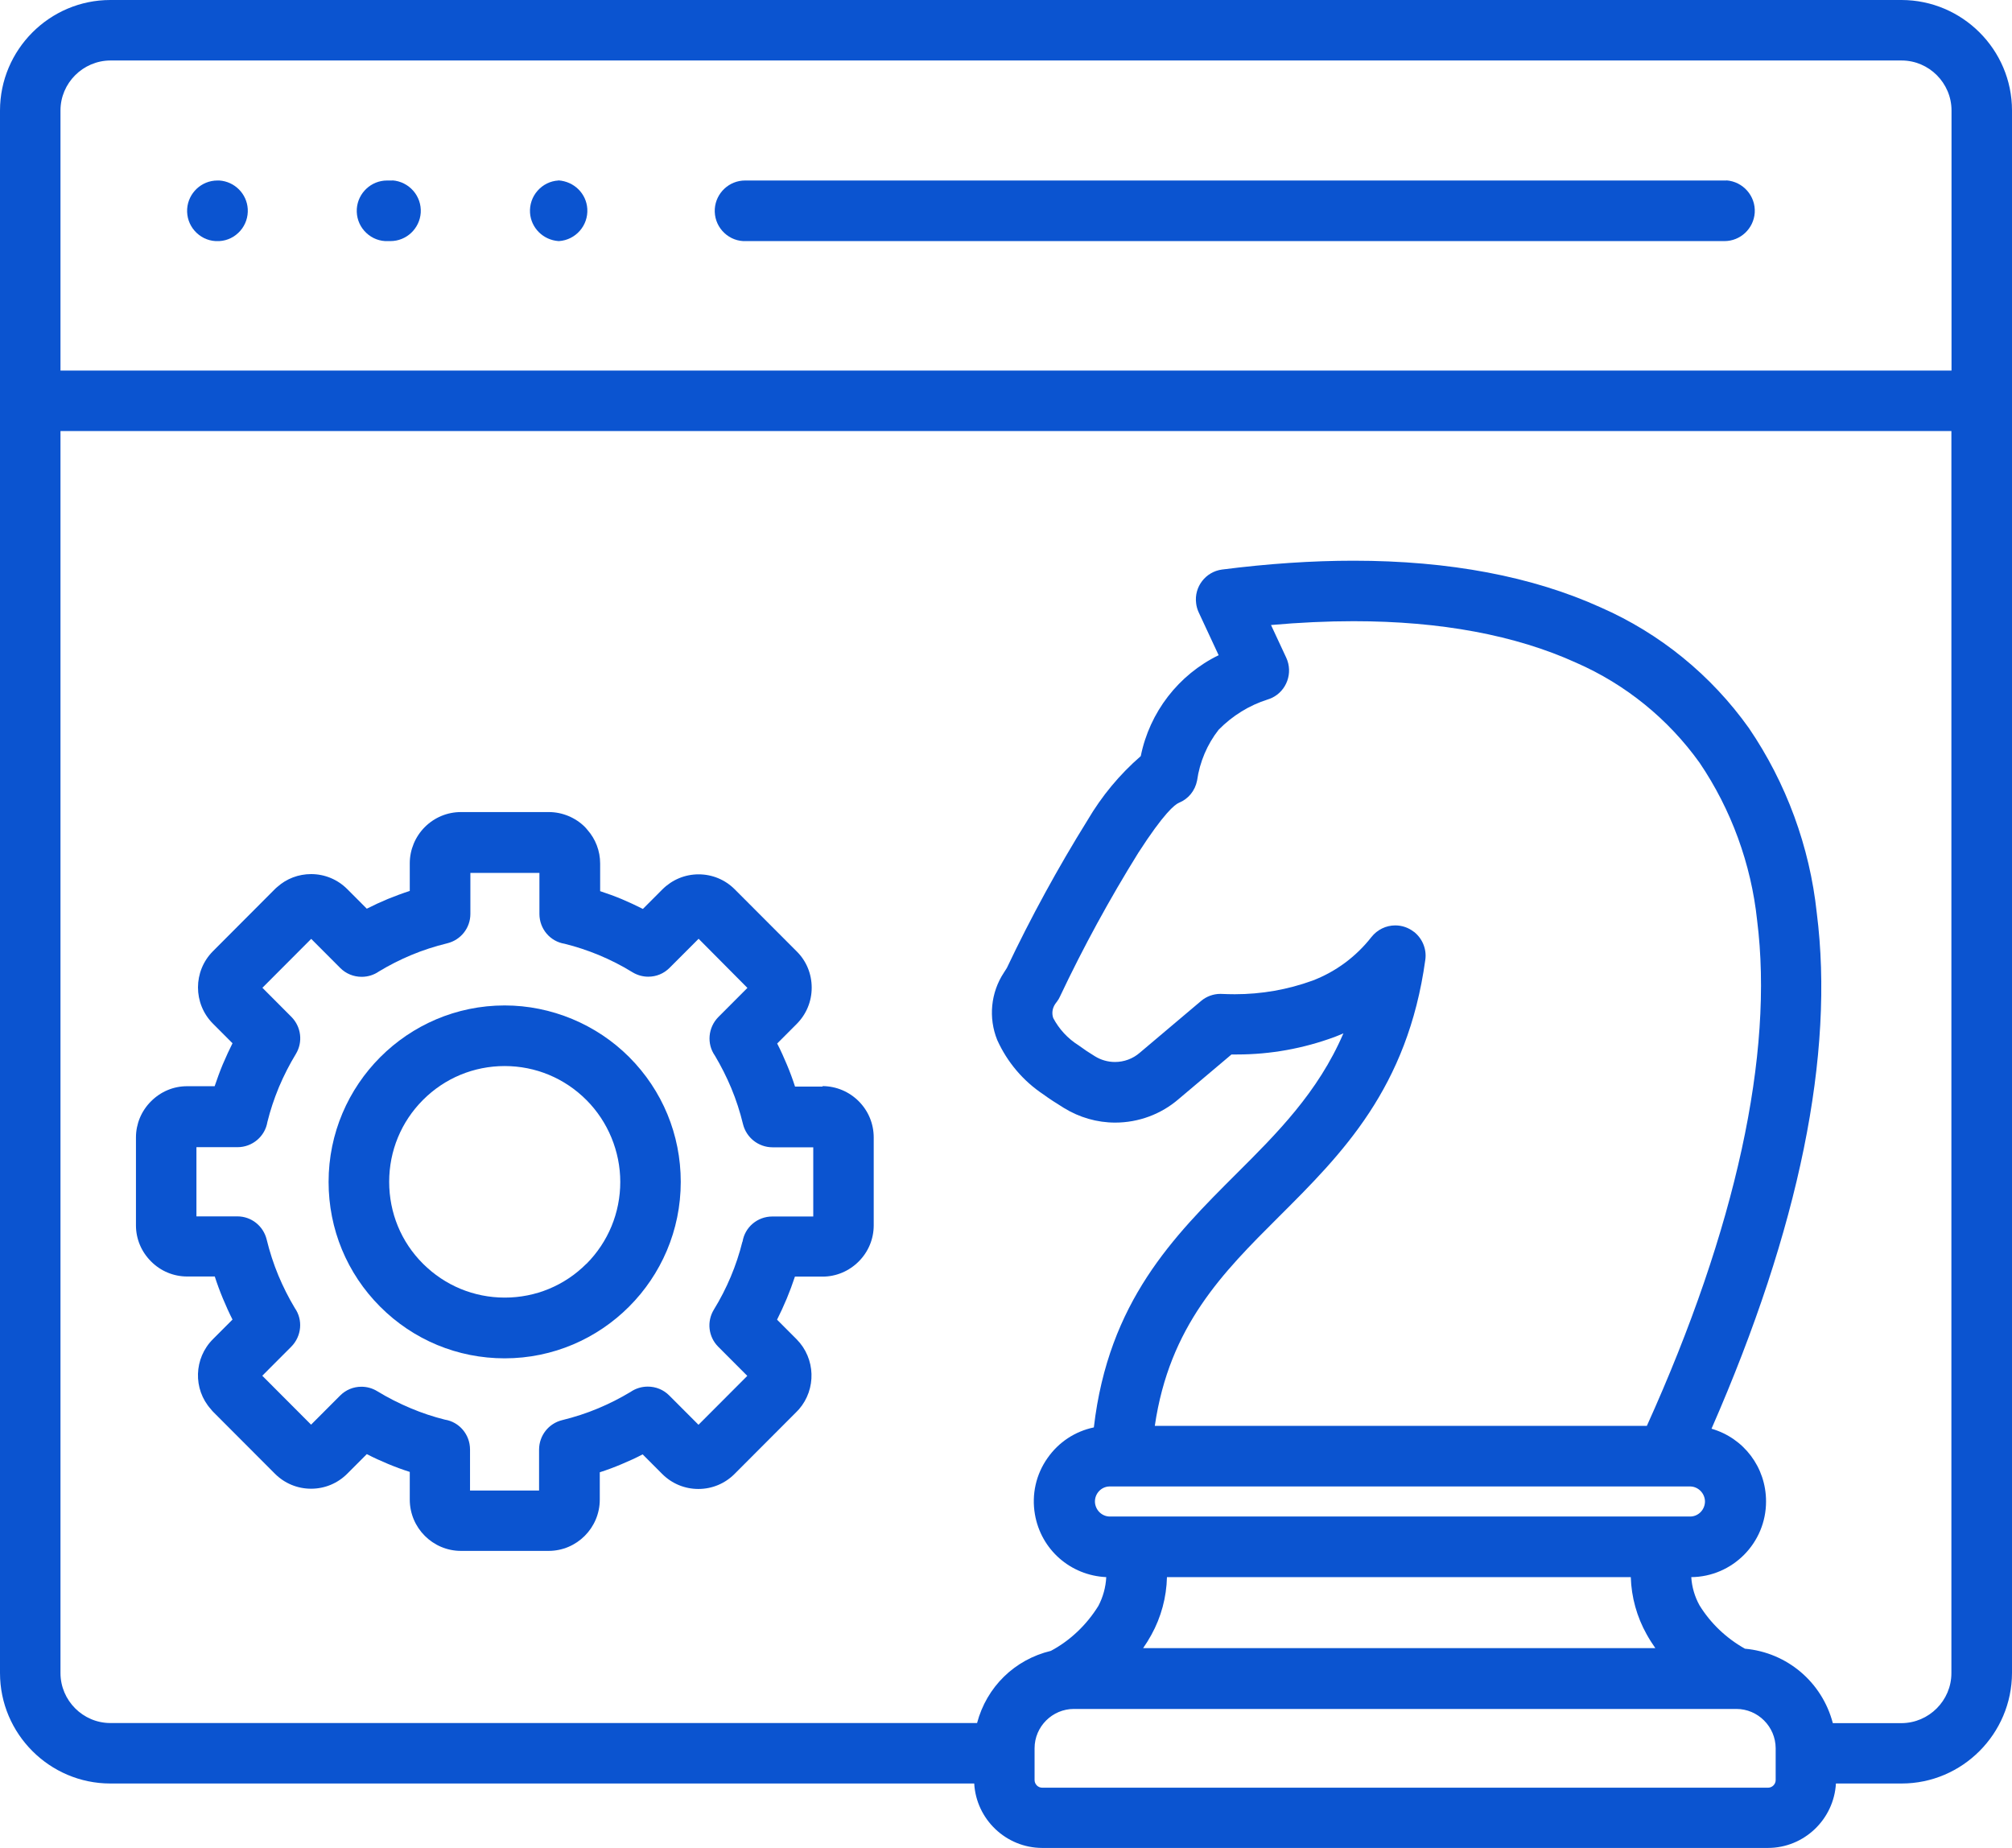
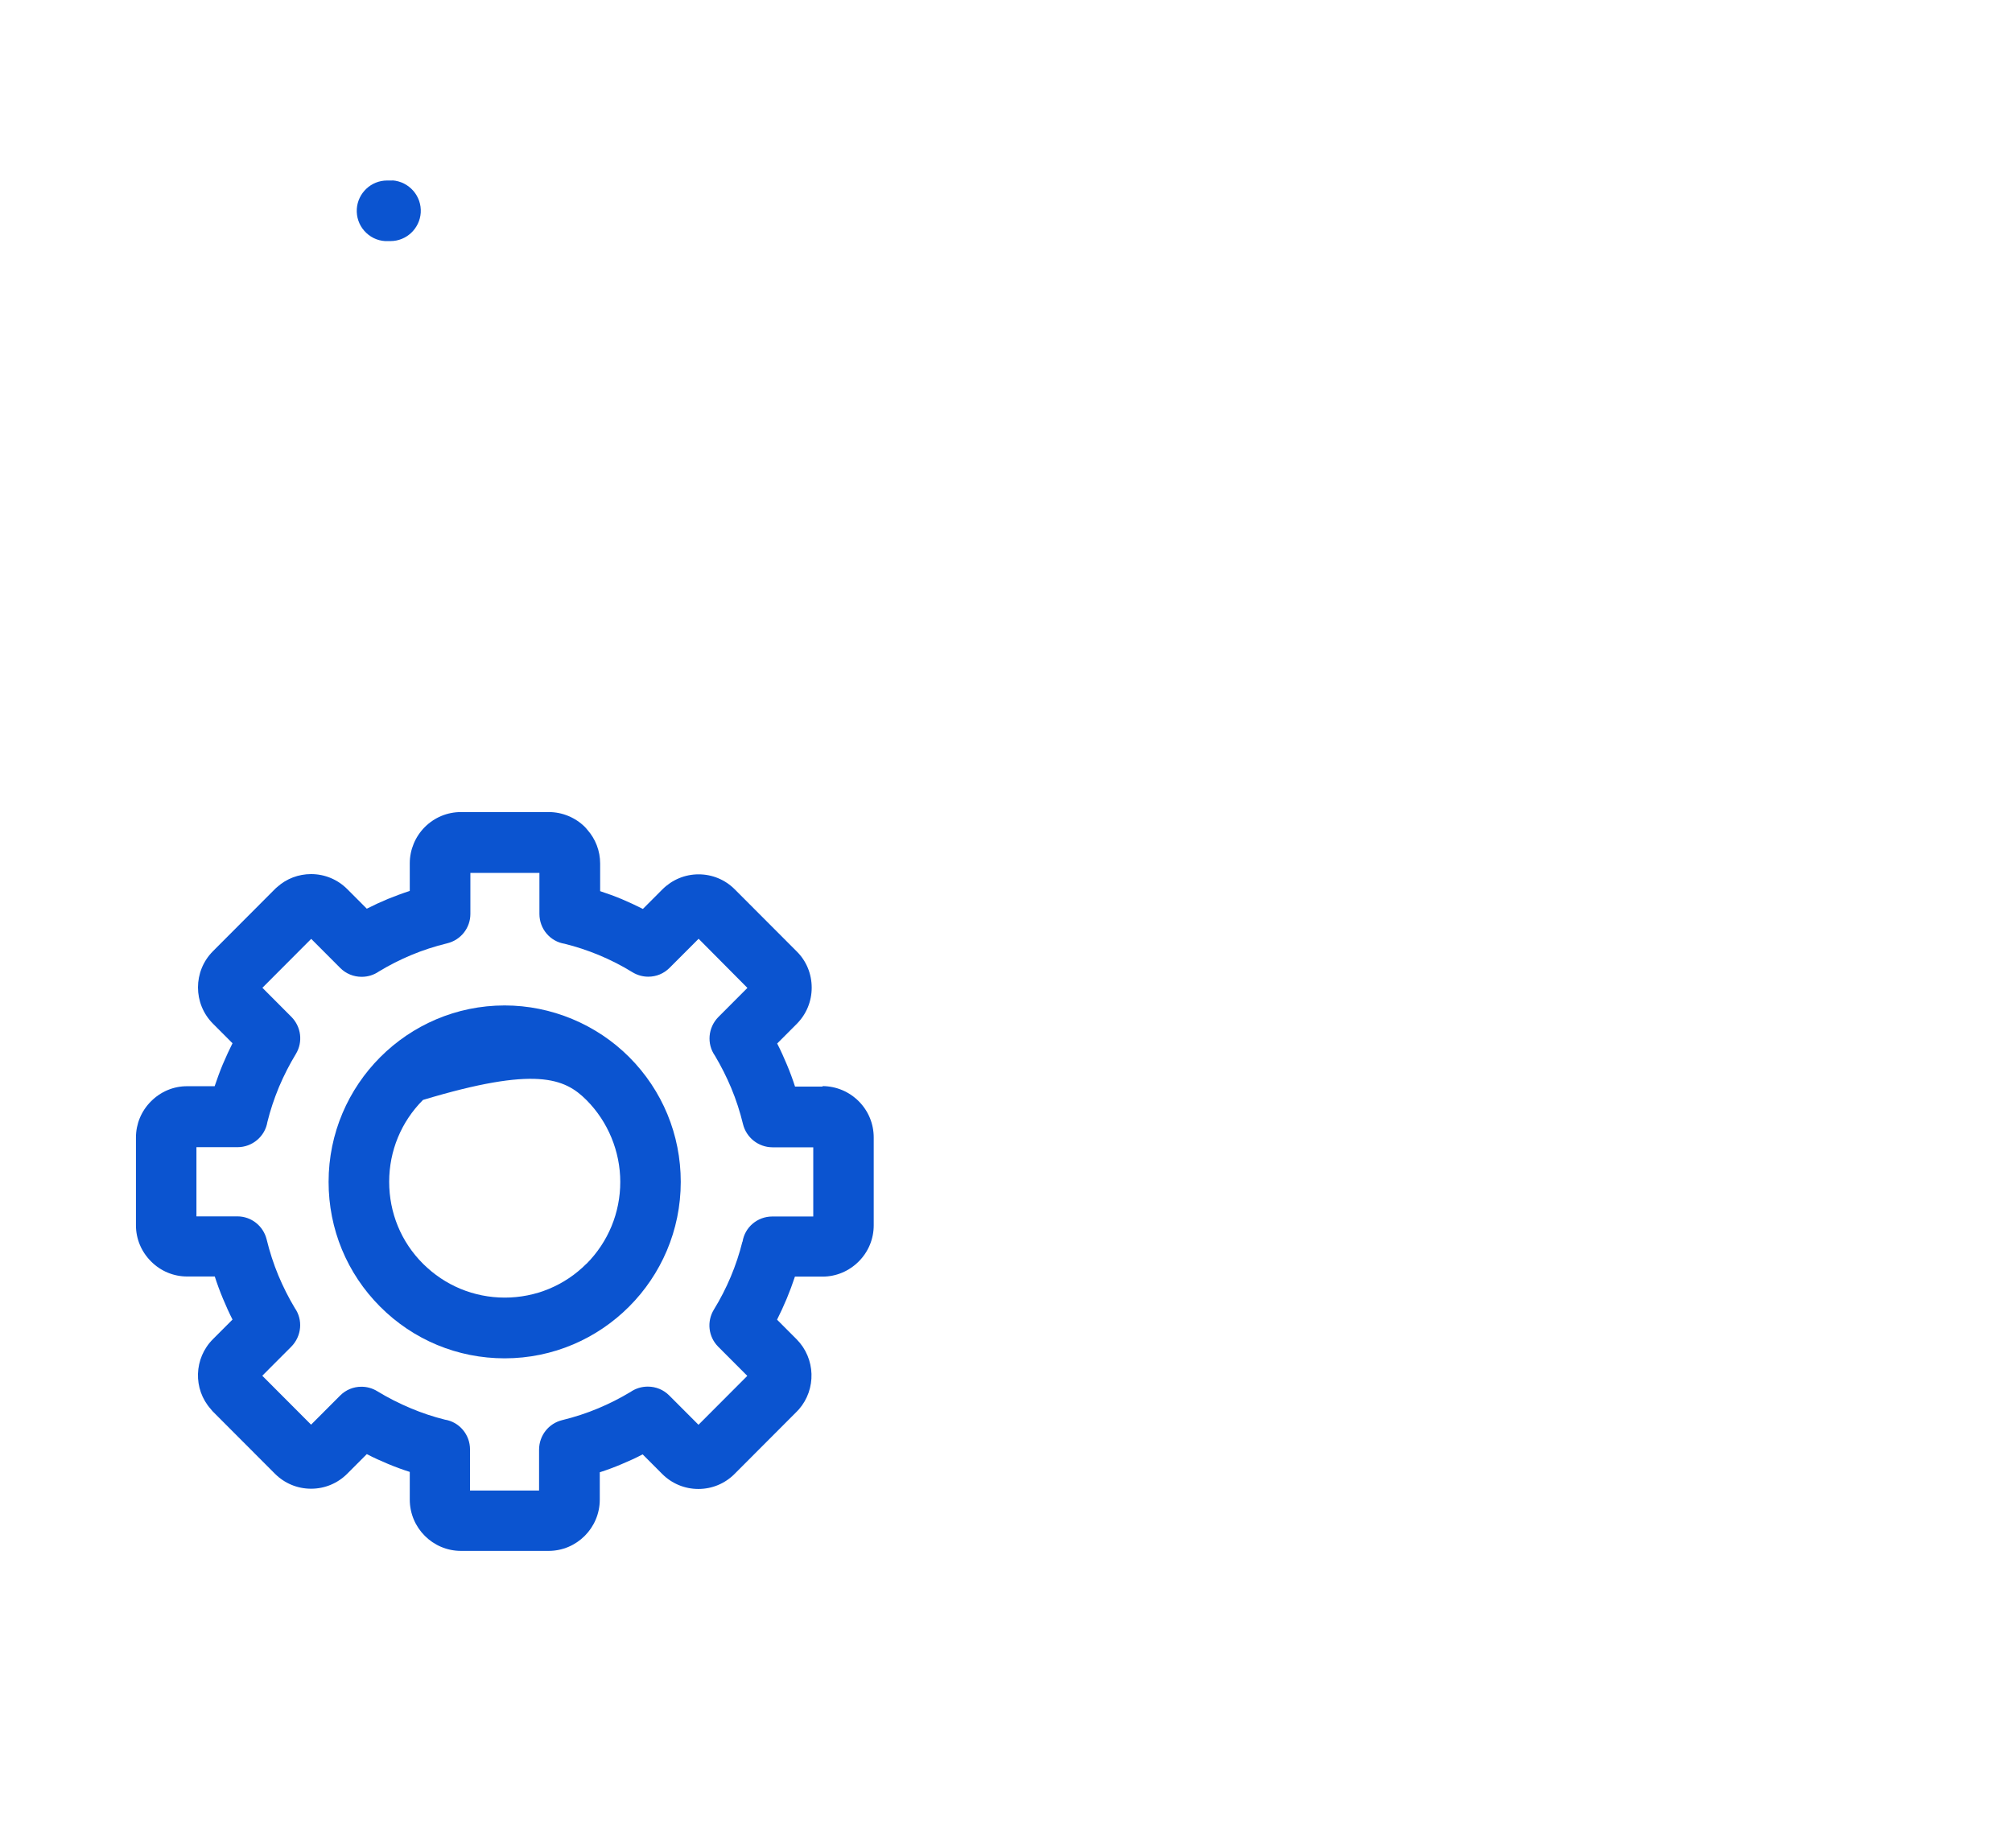
<svg xmlns="http://www.w3.org/2000/svg" width="98" height="90" viewBox="0 0 98 90" fill="none">
-   <path d="M24.581 48.968C19.855 48.968 16.005 52.821 16.005 57.562C16.005 59.857 16.898 62.018 18.516 63.639C20.134 65.26 22.291 66.155 24.581 66.155C29.307 66.155 33.158 62.303 33.158 57.562C33.158 55.267 32.265 53.105 30.647 51.484C29.052 49.886 26.849 48.968 24.581 48.968ZM28.565 61.547C27.504 62.611 26.089 63.197 24.587 63.197C23.085 63.197 21.67 62.611 20.603 61.547C19.536 60.484 18.956 59.066 18.956 57.556C18.956 56.051 19.542 54.633 20.603 53.57C21.664 52.507 23.079 51.92 24.581 51.92C26.083 51.92 27.498 52.507 28.565 53.576C29.615 54.627 30.212 56.08 30.212 57.562C30.212 59.066 29.626 60.484 28.565 61.553V61.547Z" fill="#0B54D0" />
-   <path d="M84.094 8.791H36.388C36.353 8.791 36.324 8.791 36.289 8.791C35.512 8.791 34.868 9.401 34.816 10.174C34.793 10.569 34.92 10.946 35.181 11.243C35.442 11.539 35.802 11.719 36.196 11.742H83.897C83.932 11.742 83.996 11.742 83.996 11.742C84.773 11.742 85.417 11.132 85.469 10.36C85.521 9.546 84.9 8.843 84.089 8.785L84.094 8.791Z" fill="#0B54D0" />
-   <path d="M27.197 8.791C26.802 8.814 26.443 8.994 26.182 9.291C25.921 9.587 25.793 9.97 25.816 10.36C25.863 11.098 26.454 11.69 27.208 11.742H27.225C28.037 11.69 28.658 10.987 28.606 10.168C28.559 9.43 27.968 8.837 27.197 8.785V8.791Z" fill="#0B54D0" />
+   <path d="M24.581 48.968C19.855 48.968 16.005 52.821 16.005 57.562C16.005 59.857 16.898 62.018 18.516 63.639C20.134 65.26 22.291 66.155 24.581 66.155C29.307 66.155 33.158 62.303 33.158 57.562C33.158 55.267 32.265 53.105 30.647 51.484C29.052 49.886 26.849 48.968 24.581 48.968ZM28.565 61.547C27.504 62.611 26.089 63.197 24.587 63.197C23.085 63.197 21.67 62.611 20.603 61.547C19.536 60.484 18.956 59.066 18.956 57.556C18.956 56.051 19.542 54.633 20.603 53.57C26.083 51.92 27.498 52.507 28.565 53.576C29.615 54.627 30.212 56.08 30.212 57.562C30.212 59.066 29.626 60.484 28.565 61.553V61.547Z" fill="#0B54D0" />
  <path d="M40.07 52.919H38.724C38.608 52.559 38.475 52.199 38.33 51.856C38.191 51.525 38.04 51.182 37.855 50.822L38.806 49.869C39.275 49.398 39.536 48.771 39.536 48.103C39.536 47.434 39.281 46.807 38.806 46.336L35.79 43.315C35.321 42.844 34.694 42.583 34.028 42.583C33.361 42.583 32.74 42.844 32.265 43.315L31.314 44.268C30.983 44.099 30.641 43.943 30.287 43.791C29.939 43.646 29.586 43.518 29.232 43.402V42.054C29.232 41.444 29.006 40.857 28.606 40.41C28.571 40.369 28.536 40.323 28.495 40.282C28.032 39.817 27.388 39.55 26.733 39.55H22.453C21.786 39.55 21.16 39.812 20.69 40.282C20.226 40.747 19.959 41.386 19.959 42.043V43.391C19.6 43.507 19.246 43.64 18.898 43.78C18.55 43.925 18.208 44.082 17.866 44.256L16.915 43.303C16.445 42.833 15.819 42.571 15.152 42.571C14.543 42.571 13.958 42.792 13.511 43.193C13.471 43.228 13.424 43.263 13.389 43.303L10.374 46.325C9.4 47.301 9.4 48.881 10.374 49.857L11.325 50.81C11.168 51.124 11.018 51.444 10.884 51.763L10.85 51.839C10.705 52.187 10.577 52.542 10.455 52.902H9.11C8.449 52.902 7.828 53.163 7.353 53.64C6.883 54.11 6.622 54.738 6.622 55.4V59.677C6.622 60.339 6.883 60.961 7.359 61.437C7.828 61.908 8.455 62.169 9.116 62.169H10.461C10.577 62.529 10.71 62.89 10.855 63.238C11 63.587 11.157 63.935 11.325 64.267L10.374 65.219C9.44 66.149 9.394 67.654 10.27 68.63C10.299 68.671 10.334 68.706 10.374 68.752L13.389 71.773C13.859 72.244 14.485 72.505 15.152 72.505C15.819 72.505 16.445 72.244 16.915 71.773L17.866 70.82C18.203 70.995 18.55 71.152 18.898 71.297C19.246 71.442 19.606 71.576 19.959 71.686V73.034C19.959 74.411 21.079 75.533 22.453 75.533H26.721C28.095 75.533 29.214 74.411 29.214 73.034V71.704C29.58 71.588 29.933 71.454 30.276 71.309C30.624 71.163 30.971 71.007 31.302 70.832L32.253 71.785C32.723 72.256 33.349 72.517 34.016 72.517C34.683 72.517 35.309 72.256 35.779 71.785L38.794 68.764L38.916 68.636C39.768 67.654 39.728 66.161 38.8 65.225L37.849 64.272C38.017 63.935 38.179 63.587 38.324 63.238C38.469 62.89 38.597 62.541 38.719 62.175H40.064C40.725 62.175 41.351 61.913 41.827 61.437C42.297 60.966 42.557 60.339 42.557 59.677V55.4C42.557 54.732 42.297 54.105 41.827 53.634C41.357 53.163 40.731 52.902 40.064 52.896L40.07 52.919ZM36.161 60.473C35.871 61.64 35.402 62.756 34.77 63.784C34.416 64.365 34.503 65.109 34.984 65.591L36.399 67.009L34.022 69.391L32.595 67.962C32.317 67.683 31.946 67.532 31.551 67.532C31.244 67.532 30.954 67.625 30.71 67.793C30.206 68.096 29.678 68.363 29.139 68.589C28.571 68.828 27.979 69.019 27.382 69.165C26.721 69.327 26.263 69.914 26.257 70.594V72.593H22.894V70.594C22.894 69.868 22.372 69.252 21.67 69.141C21.108 69.002 20.551 68.816 20.012 68.589C19.443 68.351 18.892 68.072 18.371 67.753C18.139 67.613 17.878 67.538 17.605 67.538C17.211 67.538 16.846 67.689 16.567 67.968L15.152 69.385L12.775 67.003L14.19 65.585C14.694 65.074 14.764 64.278 14.358 63.703C14.056 63.198 13.79 62.669 13.563 62.129C13.326 61.559 13.134 60.966 12.989 60.368C12.827 59.706 12.241 59.241 11.563 59.241H9.568V55.871H11.569C12.293 55.871 12.908 55.348 13.024 54.645C13.163 54.081 13.349 53.524 13.569 52.989C13.581 52.966 13.592 52.937 13.598 52.919C13.83 52.373 14.103 51.839 14.41 51.333C14.764 50.752 14.671 50.008 14.195 49.526L12.781 48.108L15.158 45.726L16.573 47.144C16.851 47.423 17.223 47.574 17.617 47.574C17.924 47.574 18.214 47.481 18.458 47.312C18.956 47.01 19.484 46.743 20.023 46.517C20.592 46.278 21.189 46.087 21.786 45.941C22.447 45.779 22.911 45.192 22.911 44.512V42.513H26.274V44.512C26.274 45.238 26.796 45.854 27.504 45.965C28.066 46.104 28.623 46.29 29.162 46.511C29.73 46.749 30.287 47.028 30.809 47.353C31.041 47.493 31.302 47.568 31.575 47.568C31.969 47.568 32.334 47.417 32.612 47.138L34.028 45.721L36.405 48.114L34.99 49.532C34.486 50.043 34.416 50.839 34.822 51.414C35.123 51.92 35.39 52.449 35.616 52.989C35.854 53.558 36.045 54.151 36.19 54.749C36.353 55.406 36.938 55.871 37.617 55.877H39.612V59.247H37.617C36.892 59.247 36.277 59.77 36.167 60.478L36.161 60.473Z" fill="#0B54D0" />
-   <path d="M92.624 0H5.375C2.412 0 0 2.423 0 5.386V81.482C0 84.445 2.418 86.862 5.375 86.862H47.452C47.55 88.606 49 89.994 50.757 90H86.112C87.875 90 89.325 88.606 89.424 86.862H92.624C95.582 86.862 97.994 84.44 98 81.476V5.38C98 2.417 95.582 0.006 92.624 0ZM82.343 73.859H54.039C53.657 73.848 53.349 73.534 53.332 73.15C53.32 72.749 53.633 72.407 54.033 72.395H82.337C82.72 72.407 83.028 72.721 83.045 73.104C83.056 73.505 82.743 73.848 82.343 73.859ZM68.867 45.383C68.606 45.18 68.293 45.07 67.962 45.07C67.504 45.07 67.087 45.279 66.802 45.633C66.054 46.592 65.057 47.33 63.926 47.76C62.708 48.201 61.438 48.422 60.145 48.422C59.931 48.422 59.71 48.416 59.444 48.405C59.102 48.405 58.765 48.527 58.504 48.748L55.512 51.275C55.176 51.566 54.747 51.722 54.306 51.722C53.964 51.722 53.622 51.624 53.332 51.444C53.053 51.275 52.792 51.101 52.532 50.909C52.004 50.578 51.581 50.113 51.302 49.584C51.221 49.358 51.256 49.108 51.395 48.899L51.493 48.765C51.546 48.695 51.592 48.62 51.627 48.538C52.758 46.145 54.045 43.786 55.443 41.537C56.683 39.614 57.217 39.184 57.426 39.097C57.884 38.911 58.209 38.51 58.307 38.016C58.435 37.11 58.8 36.25 59.357 35.541C60.024 34.861 60.847 34.35 61.752 34.065C61.815 34.048 61.879 34.019 61.937 33.995C62.674 33.653 62.992 32.77 62.65 32.032L61.908 30.44C63.294 30.318 64.645 30.254 65.927 30.254C70.166 30.254 73.813 30.933 76.77 32.276C79.177 33.327 81.259 35.018 82.784 37.15C84.326 39.428 85.295 42.083 85.585 44.82C86.408 51.333 84.552 59.845 80.215 69.444H56.248C56.962 64.575 59.554 61.989 62.291 59.258C65.376 56.185 68.559 53.001 69.423 46.749C69.499 46.232 69.284 45.709 68.873 45.383H68.867ZM56.08 79.623C56.556 78.763 56.817 77.793 56.84 76.811H79.432C79.461 77.787 79.728 78.746 80.203 79.594C80.331 79.826 80.476 80.053 80.627 80.268H55.68C55.825 80.059 55.959 79.844 56.08 79.623ZM50.392 85.143C50.392 84.091 51.256 83.231 52.305 83.231H84.576C85.625 83.231 86.484 84.091 86.489 85.143V86.694C86.489 86.897 86.321 87.066 86.118 87.066H50.763C50.56 87.066 50.392 86.897 50.392 86.694V85.143ZM82.778 78.182C82.546 77.764 82.407 77.287 82.378 76.811C84.39 76.793 86.025 75.143 86.02 73.121C86.02 71.46 84.935 70.036 83.364 69.583C87.643 59.804 89.366 51.345 88.49 44.454C88.148 41.241 87.005 38.132 85.185 35.46C83.352 32.886 80.859 30.852 77.971 29.585C74.642 28.075 70.595 27.308 65.927 27.308C63.915 27.308 61.757 27.453 59.525 27.738C58.725 27.843 58.156 28.58 58.261 29.382C58.278 29.533 58.319 29.678 58.383 29.818L59.357 31.91C57.403 32.862 55.993 34.687 55.564 36.825C54.532 37.72 53.662 38.772 52.972 39.945C51.534 42.258 50.212 44.675 49.041 47.144C48.994 47.214 48.942 47.295 48.896 47.371C48.258 48.341 48.136 49.567 48.571 50.648C49.058 51.728 49.835 52.646 50.815 53.297C51.099 53.506 51.441 53.727 51.818 53.959C52.572 54.424 53.436 54.674 54.318 54.674C55.454 54.674 56.556 54.267 57.414 53.524L59.983 51.356C60.076 51.356 60.163 51.356 60.255 51.356C61.885 51.356 63.48 51.066 65.01 50.502C65.15 50.45 65.295 50.386 65.434 50.328C64.193 53.21 62.181 55.214 60.227 57.161C57.165 60.217 53.993 63.383 53.279 69.519C52.363 69.711 51.569 70.234 51.03 71.001C50.461 71.802 50.241 72.784 50.409 73.755C50.705 75.469 52.137 76.73 53.883 76.811C53.859 77.299 53.726 77.781 53.5 78.211C52.926 79.141 52.114 79.908 51.186 80.402C49.417 80.826 48.055 82.162 47.591 83.917H5.375C4.042 83.917 2.946 82.819 2.946 81.482V20.992H95.048V81.488C95.048 82.824 93.952 83.917 92.619 83.922H89.273C88.751 81.93 87.052 80.483 84.993 80.297C84.089 79.791 83.317 79.059 82.778 78.182ZM95.054 5.38V18.047H2.946V5.38C2.946 4.044 4.042 2.952 5.375 2.946H92.624C93.958 2.946 95.054 4.044 95.054 5.38Z" fill="#0B54D0" />
-   <path d="M10.687 8.791C10.652 8.791 10.623 8.791 10.589 8.791C9.812 8.791 9.168 9.401 9.116 10.174C9.093 10.569 9.22 10.946 9.481 11.243C9.742 11.539 10.101 11.719 10.496 11.742H10.687C11.082 11.719 11.441 11.539 11.702 11.243C11.963 10.946 12.091 10.563 12.067 10.174C12.021 9.436 11.43 8.843 10.687 8.791Z" fill="#0B54D0" />
  <path d="M19.119 8.791H18.951C18.916 8.791 18.887 8.791 18.852 8.791C18.075 8.791 17.431 9.401 17.379 10.174C17.356 10.569 17.483 10.946 17.744 11.243C18.005 11.539 18.365 11.719 18.759 11.742H18.922C18.956 11.742 19.02 11.742 19.02 11.742C19.797 11.742 20.441 11.132 20.493 10.36C20.545 9.546 19.925 8.843 19.113 8.785L19.119 8.791Z" fill="#0B54D0" />
</svg>